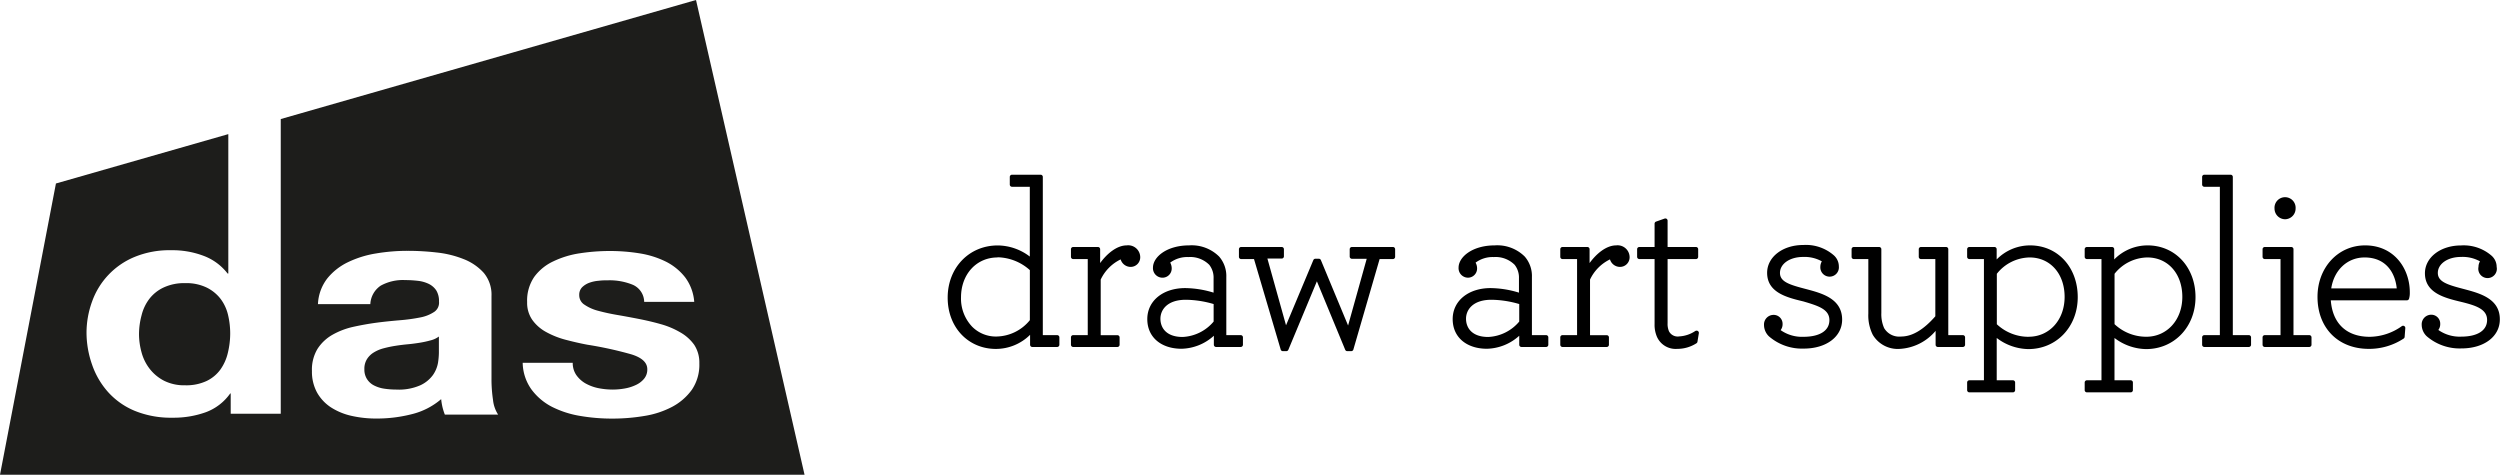
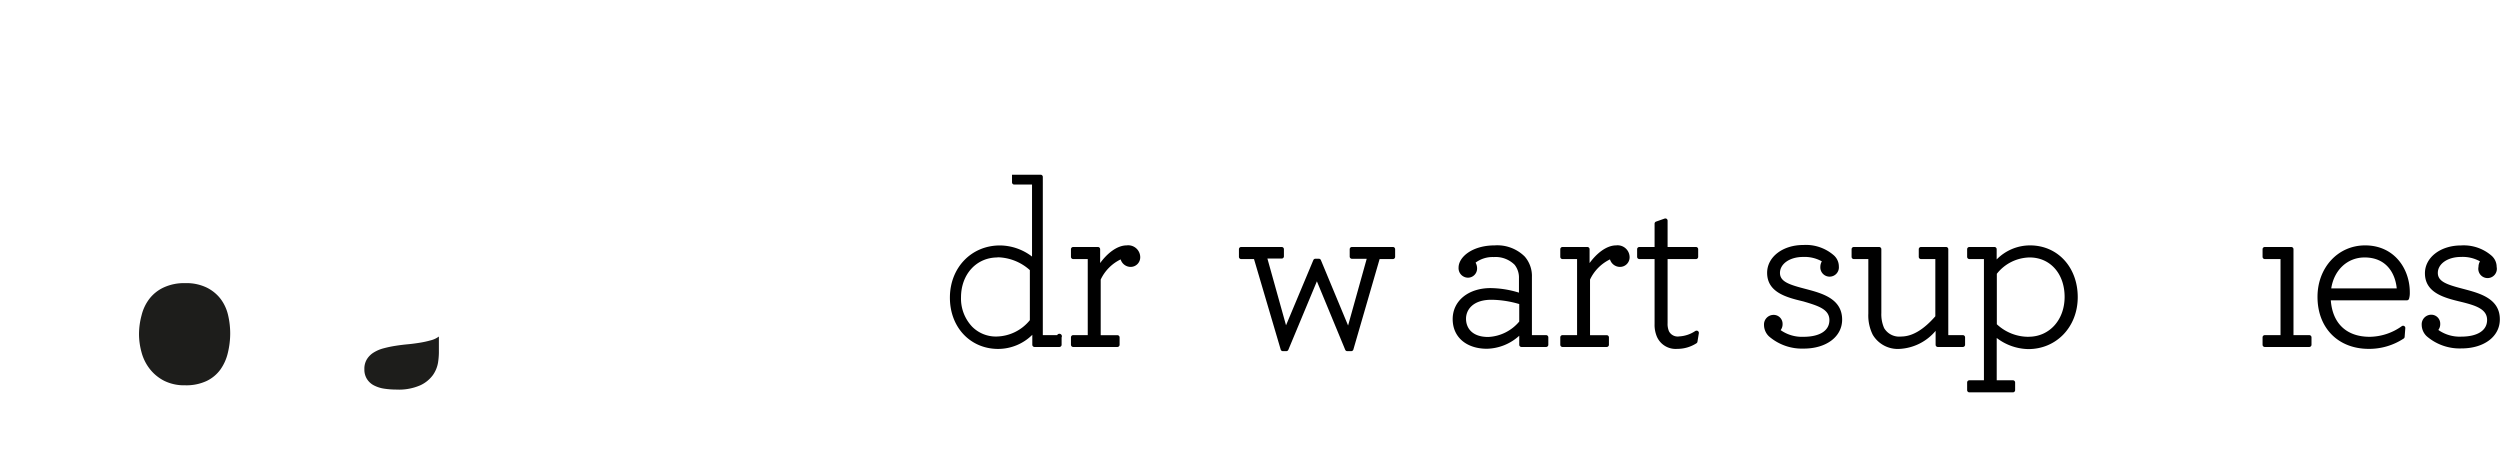
<svg xmlns="http://www.w3.org/2000/svg" viewBox="0 0 449.6 85.38">
  <defs>
    <style>.cls-1{fill:#1d1d1b;}</style>
  </defs>
  <title>DAS-Logo</title>
  <g id="Layer_2" data-name="Layer 2">
    <g id="User_Interface" data-name="User Interface">
-       <path d="M190.12,60.27h-2.58V31.82a.4.4,0,0,0-.4-.4H182a.4.4,0,0,0-.4.4v1.37a.4.4,0,0,0,.4.4h3.2V46.14a9.61,9.61,0,0,0-5.77-2c-5.14,0-9,4-9,9.39s3.73,9.22,8.68,9.22a8.73,8.73,0,0,0,6.14-2.54V62a.4.4,0,0,0,.4.4h4.47a.4.4,0,0,0,.4-.4V60.68A.4.4,0,0,0,190.12,60.27Zm-10.72-14a8.93,8.93,0,0,1,5.81,2.31v9a7.89,7.89,0,0,1-6,2.94,6,6,0,0,1-4.38-1.77,7.35,7.35,0,0,1-2-5.32C172.85,49.32,175.6,46.3,179.4,46.3Z" />
+       <path d="M190.12,60.27h-2.58V31.82a.4.4,0,0,0-.4-.4H182v1.37a.4.4,0,0,0,.4.4h3.2V46.14a9.61,9.61,0,0,0-5.77-2c-5.14,0-9,4-9,9.39s3.73,9.22,8.68,9.22a8.73,8.73,0,0,0,6.14-2.54V62a.4.4,0,0,0,.4.4h4.47a.4.4,0,0,0,.4-.4V60.68A.4.4,0,0,0,190.12,60.27Zm-10.72-14a8.93,8.93,0,0,1,5.81,2.31v9a7.89,7.89,0,0,1-6,2.94,6,6,0,0,1-4.38-1.77,7.35,7.35,0,0,1-2-5.32C172.85,49.32,175.6,46.3,179.4,46.3Z" />
      <path d="M202.62,44.13c-1.74,0-3.52,1.46-4.77,3.18V44.82a.4.4,0,0,0-.4-.4H193a.4.4,0,0,0-.4.4v1.37a.4.4,0,0,0,.4.4h2.62V60.27H193a.4.4,0,0,0-.4.4V62a.4.4,0,0,0,.4.4h7.95a.4.4,0,0,0,.4-.4V60.68a.4.4,0,0,0-.4-.4h-3v-10a7.64,7.64,0,0,1,3.59-3.63A1.88,1.88,0,0,0,203.29,48a1.73,1.73,0,0,0,1.77-1.77A2.16,2.16,0,0,0,202.62,44.13Z" />
-       <path d="M223.12,60.27h-2.58V49.83a5.33,5.33,0,0,0-1.3-3.7,7,7,0,0,0-5.4-2c-4,0-6.49,2.08-6.49,4a1.71,1.71,0,0,0,1.73,1.81,1.65,1.65,0,0,0,1.64-1.64,2.16,2.16,0,0,0-.27-1.07,5.11,5.11,0,0,1,3.27-1,4.84,4.84,0,0,1,3.75,1.39,3.72,3.72,0,0,1,.78,2.44v2.57a17.89,17.89,0,0,0-5.1-.82c-4,0-6.82,2.29-6.82,5.58s2.53,5.33,6.16,5.33a8.93,8.93,0,0,0,5.81-2.34V62a.4.4,0,0,0,.4.4h4.43a.4.4,0,0,0,.4-.4V60.68A.4.4,0,0,0,223.12,60.27Zm-10.43.33c-3,0-4-1.7-4-3.28s1.2-3.41,4.57-3.41a18.33,18.33,0,0,1,5,.77v3.15A7.74,7.74,0,0,1,212.68,60.6Z" />
      <path d="M250.46,44.42h-7.33a.4.4,0,0,0-.4.4v1.32a.4.4,0,0,0,.4.4h2.66l-3.35,12-4.89-11.76a.4.4,0,0,0-.37-.25h-.62a.4.4,0,0,0-.37.25L231.28,58.5l-3.35-12h2.57a.4.4,0,0,0,.4-.4V44.82a.4.4,0,0,0-.4-.4h-7.29a.4.4,0,0,0-.4.4v1.37a.4.4,0,0,0,.4.4h2.31l4.8,16.27a.4.4,0,0,0,.39.29h.62a.4.4,0,0,0,.37-.25l5.13-12.31,5.09,12.31a.4.4,0,0,0,.37.25H243a.4.4,0,0,0,.39-.29l4.72-16.27h2.39a.4.4,0,0,0,.4-.4V44.82A.4.4,0,0,0,250.46,44.42Z" />
      <path d="M278.08,60.27H275.5V49.83a5.33,5.33,0,0,0-1.3-3.7,7,7,0,0,0-5.4-2c-4,0-6.49,2.08-6.49,4A1.71,1.71,0,0,0,264,49.94a1.65,1.65,0,0,0,1.64-1.64,2.16,2.16,0,0,0-.27-1.07,5.11,5.11,0,0,1,3.27-1,4.84,4.84,0,0,1,3.75,1.39,3.72,3.72,0,0,1,.78,2.44v2.57a17.89,17.89,0,0,0-5.1-.82c-4,0-6.82,2.29-6.82,5.58s2.53,5.33,6.16,5.33a8.93,8.93,0,0,0,5.81-2.34V62a.4.4,0,0,0,.4.4h4.43a.4.4,0,0,0,.4-.4V60.68A.4.4,0,0,0,278.08,60.27Zm-10.43.33c-3,0-4-1.7-4-3.28s1.2-3.41,4.57-3.41a18.33,18.33,0,0,1,5,.77v3.15A7.74,7.74,0,0,1,267.65,60.6Z" />
      <path d="M290.64,44.13c-1.74,0-3.52,1.46-4.77,3.18V44.82a.4.4,0,0,0-.4-.4H281a.4.4,0,0,0-.4.4v1.37a.4.4,0,0,0,.4.4h2.62V60.27H281a.4.4,0,0,0-.4.4V62a.4.4,0,0,0,.4.4h7.95a.4.4,0,0,0,.4-.4V60.68a.4.4,0,0,0-.4-.4h-3v-10a7.64,7.64,0,0,1,3.59-3.63A1.88,1.88,0,0,0,291.3,48a1.73,1.73,0,0,0,1.77-1.77A2.16,2.16,0,0,0,290.64,44.13Z" />
      <path d="M304.92,59.5a5.72,5.72,0,0,1-2.94,1,1.76,1.76,0,0,1-1.83-.92,3.35,3.35,0,0,1-.25-1.45V46.59H305a.4.4,0,0,0,.4-.4V44.82a.4.4,0,0,0-.4-.4H299.9V39.69a.4.4,0,0,0-.54-.38l-1.53.54a.4.4,0,0,0-.27.38v4.19h-2.74a.4.4,0,0,0-.4.4v1.37a.4.4,0,0,0,.4.4h2.74V58.27A5.41,5.41,0,0,0,298,60.6a3.67,3.67,0,0,0,3.64,2.14,6.35,6.35,0,0,0,3.44-1,.4.4,0,0,0,.19-.28l.25-1.53a.4.4,0,0,0-.6-.41Z" />
      <path d="M324.86,52c-3-.78-4.75-1.3-4.75-2.92s1.75-2.87,4.15-2.87a6.37,6.37,0,0,1,3.38.79,2,2,0,0,0-.27,1,1.67,1.67,0,1,0,3.33-.08,2.69,2.69,0,0,0-.9-2,7.64,7.64,0,0,0-5.51-1.86c-3.7,0-6.49,2.17-6.49,5,0,3.58,3.61,4.45,6.52,5.15C327,55,329,55.62,329,57.57s-1.82,3-4.65,3a6.67,6.67,0,0,1-4.12-1.2,1.75,1.75,0,0,0,.35-1.09,1.61,1.61,0,0,0-1.69-1.65,1.72,1.72,0,0,0-1.65,1.81,2.85,2.85,0,0,0,.9,2.06,9.06,9.06,0,0,0,6.25,2.19c4.06,0,6.9-2.14,6.9-5.21C331.29,53.67,327.57,52.73,324.86,52Z" />
      <path d="M353,60.27h-2.62V44.82a.4.4,0,0,0-.4-.4h-4.51a.4.4,0,0,0-.4.4v1.37a.4.4,0,0,0,.4.4h2.58V56.88c-2.11,2.42-4.17,3.64-6.14,3.64A3.15,3.15,0,0,1,338.84,59a6.19,6.19,0,0,1-.5-2.72V44.82a.4.4,0,0,0-.4-.4h-4.55a.4.4,0,0,0-.4.4v1.37a.4.4,0,0,0,.4.4H336v9.82a7.76,7.76,0,0,0,.8,3.8,5.23,5.23,0,0,0,4.91,2.53,9.06,9.06,0,0,0,6.39-3.24V62a.4.4,0,0,0,.4.4H353a.4.4,0,0,0,.4-.4V60.68A.4.4,0,0,0,353,60.27Z" />
      <path d="M365.08,44.13a8.41,8.41,0,0,0-6,2.53V44.82a.4.4,0,0,0-.4-.4h-4.51a.4.4,0,0,0-.4.4v1.37a.4.4,0,0,0,.4.4h2.62v21.8h-2.62a.4.4,0,0,0-.4.4v1.37a.4.4,0,0,0,.4.4H362a.4.4,0,0,0,.4-.4V68.79a.4.4,0,0,0-.4-.4h-2.91V60.78a9.61,9.61,0,0,0,5.68,2c5.07,0,8.89-4,8.89-9.35S370.07,44.13,365.08,44.13Zm-.25,16.44a8.31,8.31,0,0,1-5.72-2.26V49.24A7.67,7.67,0,0,1,365,46.3c3.71,0,6.3,2.92,6.3,7.09S368.54,60.56,364.84,60.56Z" />
-       <path d="M386.22,44.13a8.41,8.41,0,0,0-6,2.53V44.82a.4.4,0,0,0-.4-.4h-4.51a.4.4,0,0,0-.4.4v1.37a.4.4,0,0,0,.4.4h2.62v21.8h-2.62a.4.4,0,0,0-.4.4v1.37a.4.4,0,0,0,.4.4h7.87a.4.4,0,0,0,.4-.4V68.79a.4.4,0,0,0-.4-.4h-2.91V60.78a9.61,9.61,0,0,0,5.68,2c5.07,0,8.89-4,8.89-9.35S391.2,44.13,386.22,44.13ZM386,60.56a8.31,8.31,0,0,1-5.72-2.26V49.24a7.67,7.67,0,0,1,5.89-2.94c3.71,0,6.3,2.92,6.3,7.09S389.68,60.56,386,60.56Z" />
-       <path d="M404.42,60.27h-2.87V31.82a.4.4,0,0,0-.4-.4h-4.72a.4.4,0,0,0-.4.4v1.37a.4.4,0,0,0,.4.4h2.79V60.27h-2.79a.4.4,0,0,0-.4.4V62a.4.4,0,0,0,.4.4h8a.4.4,0,0,0,.4-.4V60.68A.4.4,0,0,0,404.42,60.27Z" />
-       <path d="M410.95,39.43a1.92,1.92,0,0,0,1.89-1.93,1.9,1.9,0,1,0-3.79,0A1.92,1.92,0,0,0,410.95,39.43Z" />
      <path d="M415.29,60.27h-2.83V44.82a.4.4,0,0,0-.4-.4H407.3a.4.4,0,0,0-.4.4v1.37a.4.4,0,0,0,.4.4h2.83V60.27H407.3a.4.4,0,0,0-.4.4V62a.4.4,0,0,0,.4.4h8a.4.4,0,0,0,.4-.4V60.68A.4.4,0,0,0,415.29,60.27Z" />
      <path d="M425.34,44.13c-4.88,0-8.56,4-8.56,9.26,0,5.59,3.71,9.35,9.22,9.35a11.29,11.29,0,0,0,6.27-1.85.4.4,0,0,0,.18-.3l.12-1.57a.4.4,0,0,0-.62-.37,10.1,10.1,0,0,1-5.78,1.92c-4.16,0-6.69-2.39-7-6.56h13.69a.4.4,0,0,0,.38-.28,3.6,3.6,0,0,0,.14-1.12C433.4,48.39,430.63,44.13,425.34,44.13Zm-6.09,7.74c.5-3.3,2.9-5.57,6-5.57,3.88,0,5.51,2.8,5.78,5.57Z" />
      <path d="M443.17,52c-3-.78-4.75-1.3-4.75-2.92s1.75-2.87,4.15-2.87A6.37,6.37,0,0,1,446,47a2,2,0,0,0-.27,1A1.67,1.67,0,1,0,449,48a2.69,2.69,0,0,0-.9-2,7.64,7.64,0,0,0-5.51-1.86c-3.7,0-6.49,2.17-6.49,5,0,3.58,3.61,4.45,6.52,5.15,2.64.65,4.66,1.3,4.66,3.25s-1.82,3-4.65,3a6.67,6.67,0,0,1-4.12-1.2,1.75,1.75,0,0,0,.34-1.09,1.61,1.61,0,0,0-1.69-1.65,1.72,1.72,0,0,0-1.64,1.81,2.85,2.85,0,0,0,.9,2.06,9.06,9.06,0,0,0,6.25,2.19c4.06,0,6.9-2.14,6.9-5.21C449.6,53.67,445.88,52.73,443.17,52Z" />
    </g>
    <g id="Notes">
      <path class="cls-1" d="M75.53,61.63c-.69.11-1.4.21-2.16.28s-1.5.16-2.25.28a20.66,20.66,0,0,0-2.1.44,6.49,6.49,0,0,0-1.79.75A3.72,3.72,0,0,0,66,64.58a3.26,3.26,0,0,0-.47,1.83A3.14,3.14,0,0,0,66,68.17a3.2,3.2,0,0,0,1.25,1.14,5.9,5.9,0,0,0,1.86.59,14.83,14.83,0,0,0,2.19.16,9.59,9.59,0,0,0,4.31-.78,5.83,5.83,0,0,0,2.26-1.85,5.48,5.48,0,0,0,.9-2.18,13,13,0,0,0,.16-1.79V60.52a4.16,4.16,0,0,1-1.49.69A17.4,17.4,0,0,1,75.53,61.63Z" />
-       <path class="cls-1" d="M125.17,0,50.49,21.41v53h-9V70.76H41.4a9.32,9.32,0,0,1-4.35,3.36,17.08,17.08,0,0,1-6.06,1,17.19,17.19,0,0,1-6.77-1.24,13.26,13.26,0,0,1-4.8-3.39,14.39,14.39,0,0,1-2.86-4.91,17.4,17.4,0,0,1-1-5.77,16.46,16.46,0,0,1,1-5.58,13.6,13.6,0,0,1,7.59-8A16.45,16.45,0,0,1,30.79,45,15.81,15.81,0,0,1,36.59,46a9.73,9.73,0,0,1,4.34,3.19h.13V24.12L10.06,33,0,85.38H144.69ZM80,74.56a10.39,10.39,0,0,1-.43-1.37,10.77,10.77,0,0,1-.23-1.41A12.77,12.77,0,0,1,74,74.5a25.21,25.21,0,0,1-6.24.77,20,20,0,0,1-4.58-.49,11.42,11.42,0,0,1-3.71-1.55A7.69,7.69,0,0,1,57,70.56a7.81,7.81,0,0,1-.9-3.82,7.23,7.23,0,0,1,1-4A7.74,7.74,0,0,1,59.8,60.2a13.54,13.54,0,0,1,3.72-1.42c1.4-.31,2.8-.56,4.22-.75s2.81-.32,4.18-.44a31.39,31.39,0,0,0,3.65-.5,6.84,6.84,0,0,0,2.52-1,2,2,0,0,0,.86-1.86,3.66,3.66,0,0,0-.49-2,3.43,3.43,0,0,0-1.34-1.17,6,6,0,0,0-1.91-.55,19.94,19.94,0,0,0-2.36-.14,8.26,8.26,0,0,0-4.38,1A4.24,4.24,0,0,0,66.6,54.7H57.18a8.13,8.13,0,0,1,1.66-4.6,10.71,10.71,0,0,1,3.72-2.94,18.26,18.26,0,0,1,5.07-1.58,33.94,33.94,0,0,1,5.68-.47,45.7,45.7,0,0,1,5.24.3,18.24,18.24,0,0,1,4.84,1.19A9.5,9.5,0,0,1,87,49.07a6.12,6.12,0,0,1,1.39,4.18V68.17a24.79,24.79,0,0,0,.27,3.72,6,6,0,0,0,.92,2.67Zm40.85-1.38a16.19,16.19,0,0,1-5,1.63,34.49,34.49,0,0,1-5.73.47,33.9,33.9,0,0,1-5.84-.49,17.5,17.5,0,0,1-5.08-1.66A10.64,10.64,0,0,1,95.55,70,8.48,8.48,0,0,1,94,65.25H103a3.8,3.8,0,0,0,.63,2.18,5.16,5.16,0,0,0,1.63,1.5,8,8,0,0,0,2.28.86,13.25,13.25,0,0,0,2.7.27,12.26,12.26,0,0,0,2.08-.19,7.61,7.61,0,0,0,2-.62,4.18,4.18,0,0,0,1.49-1.11,2.57,2.57,0,0,0,.6-1.74c0-1.19-.95-2.07-2.82-2.66A66.77,66.77,0,0,0,105.67,62c-1.36-.25-2.7-.57-4-.91a15.32,15.32,0,0,1-3.49-1.4,7.36,7.36,0,0,1-2.45-2.16,5.36,5.36,0,0,1-.93-3.2,7.53,7.53,0,0,1,1.29-4.55A8.92,8.92,0,0,1,99.51,47a16.63,16.63,0,0,1,4.77-1.45,35.68,35.68,0,0,1,5.44-.41,33.41,33.41,0,0,1,5.41.44,16.36,16.36,0,0,1,4.68,1.5,10.18,10.18,0,0,1,3.41,2.8,8.4,8.4,0,0,1,1.63,4.41h-9a3.41,3.41,0,0,0-2.06-3.08,11,11,0,0,0-4.38-.8c-.53,0-1.1,0-1.72.08a6.44,6.44,0,0,0-1.7.36,3.63,3.63,0,0,0-1.29.8,1.91,1.91,0,0,0-.53,1.41,2,2,0,0,0,.93,1.73,7.85,7.85,0,0,0,2.42,1.09c1,.27,2.13.53,3.42.75s2.58.46,3.91.72,2.71.58,4,.95a14.58,14.58,0,0,1,3.47,1.46A7.79,7.79,0,0,1,124.84,62a5.82,5.82,0,0,1,.93,3.35,8,8,0,0,1-1.35,4.75A10.32,10.32,0,0,1,120.85,73.18Z" />
      <path class="cls-1" d="M39.64,53.71a7.16,7.16,0,0,0-2.48-2,8.38,8.38,0,0,0-3.85-.79,8.73,8.73,0,0,0-3.9.79,6.94,6.94,0,0,0-2.56,2.05,8,8,0,0,0-1.38,2.91A13.14,13.14,0,0,0,25,60.06a12.35,12.35,0,0,0,.46,3.32,8.31,8.31,0,0,0,1.5,3,7.76,7.76,0,0,0,2.58,2.11,8.07,8.07,0,0,0,3.75.8,8.61,8.61,0,0,0,3.88-.78,6.57,6.57,0,0,0,2.48-2.07,8.5,8.5,0,0,0,1.33-3A14.91,14.91,0,0,0,41.4,60a14.54,14.54,0,0,0-.4-3.41A7.7,7.7,0,0,0,39.64,53.71Z" />
    </g>
  </g>
</svg>